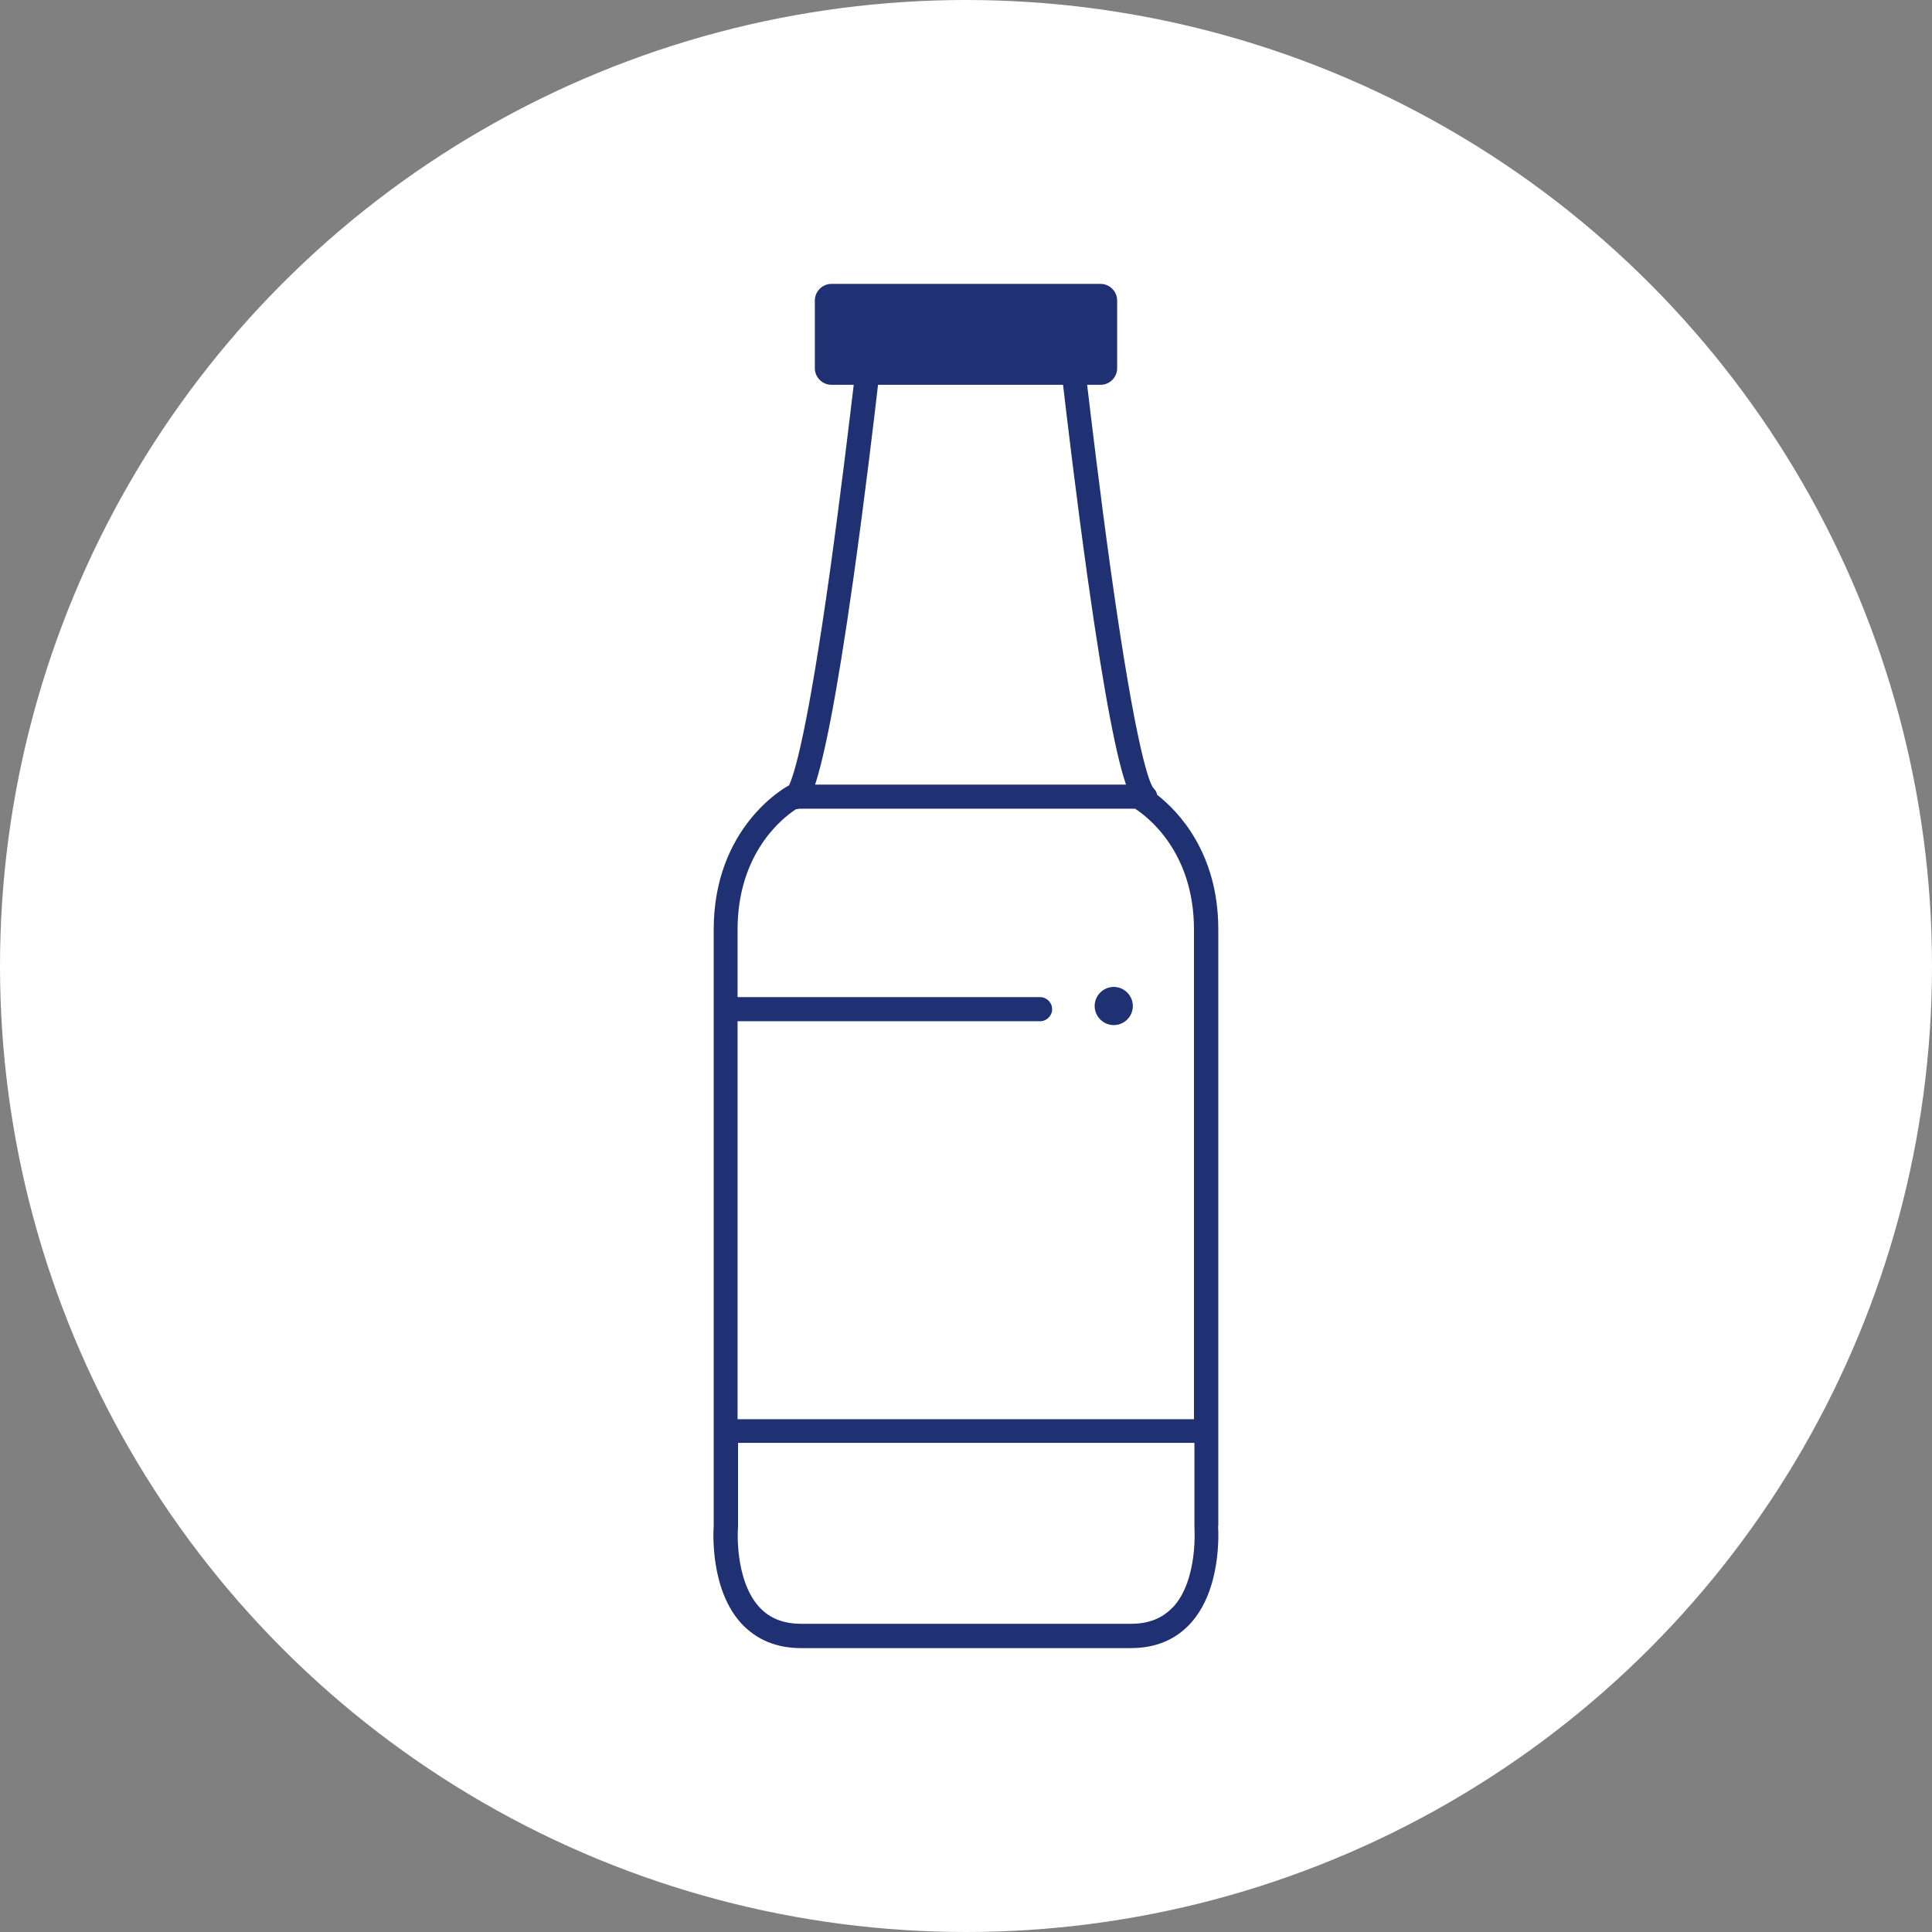
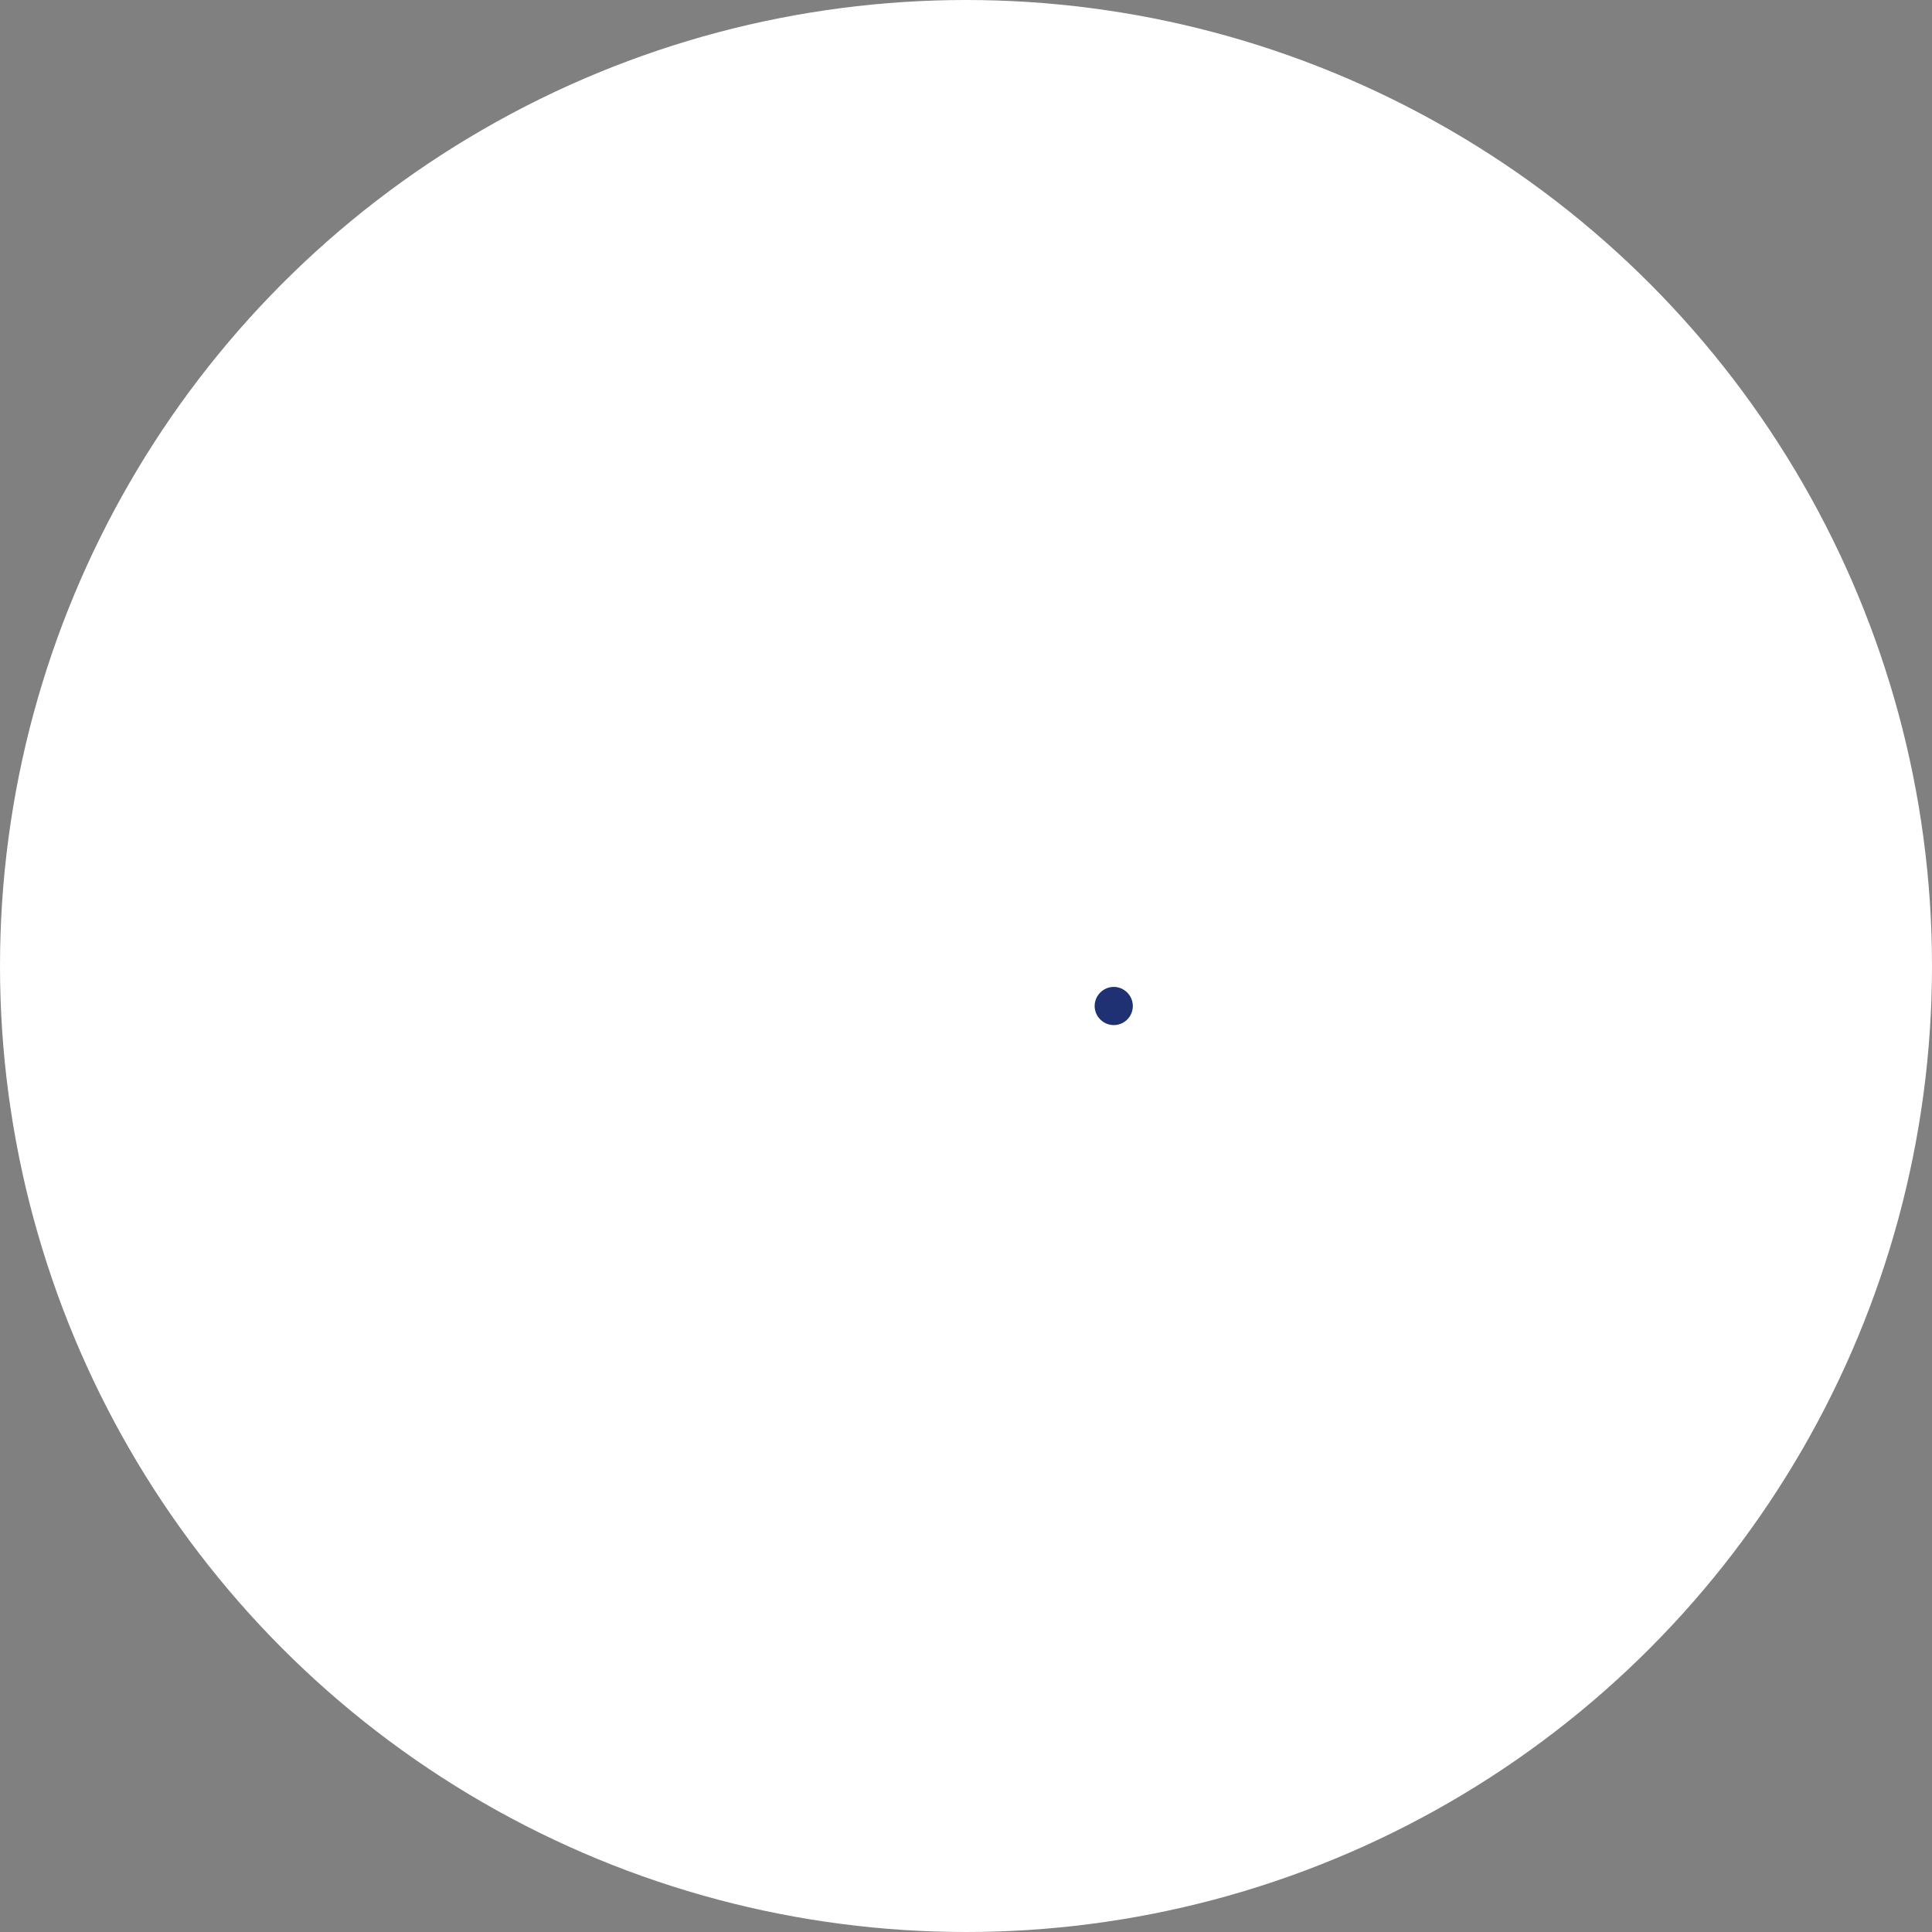
<svg xmlns="http://www.w3.org/2000/svg" viewBox="0 0 85 85">
  <rect x="0" y="0" width="85" height="85" fill="#808080" stroke="none" />
  <defs>
    <style>.d{fill:#fff;}.e{fill:#1f3172;}</style>
  </defs>
  <g id="a" />
  <g id="b">
    <g id="c">
      <g>
        <circle class="d" cx="42.5" cy="42.5" r="42.5" />
        <g>
-           <path class="e" d="M53.6,67.13v-26.24c0-3.36-1.75-5.19-2.69-5.92-.02-.11-.07-.21-.16-.29-.16-.19-.74-1.46-1.88-9.58-.48-3.45-.88-6.82-1.04-8.17h.59c.4,0,.73-.33,.73-.73v-2.98c0-.4-.33-.73-.73-.73h-11.84c-.4,0-.73,.33-.73,.73v2.98c0,.4,.33,.73,.73,.73h.98c-.16,1.35-.56,4.72-1.04,8.17-1,7.15-1.58,8.99-1.81,9.46-.02,0-.04,.02-.06,.03-.13,.07-3.25,1.82-3.25,6.31v26.24c-.02,.29-.15,2.8,1.22,4.29,.66,.71,1.54,1.08,2.62,1.08h14.51c1.08,0,1.96-.36,2.62-1.08,1.37-1.49,1.24-4.01,1.22-4.29ZM37.55,25.42c.51-3.62,.93-7.2,1.08-8.49h8.14c.15,1.28,.57,4.86,1.08,8.49,.79,5.61,1.32,8.02,1.69,9.1h-13.68c.36-1.09,.9-3.5,1.69-9.1Zm-2.53,10.18s.09,0,.13-.02h14.79c.51,.33,2.59,1.87,2.59,5.32v21.54h-20.08v-17.51h13.31c.29,0,.53-.24,.53-.53s-.24-.53-.53-.53h-13.31v-2.97c0-3.38,2-4.93,2.56-5.29Zm16.58,35.11c-.46,.49-1.06,.73-1.84,.73h-14.51c-.78,0-1.39-.24-1.84-.73-1.11-1.21-.95-3.5-.94-3.52,0-.01,0-.03,0-.04v-3.67h20.08v3.67s0,.03,0,.04c0,.02,.17,2.31-.94,3.52Z" />
          <path class="e" d="M49,45.1c.47,0,.84-.38,.84-.84s-.38-.84-.84-.84-.84,.38-.84,.84,.38,.84,.84,.84Z" />
        </g>
      </g>
    </g>
  </g>
</svg>